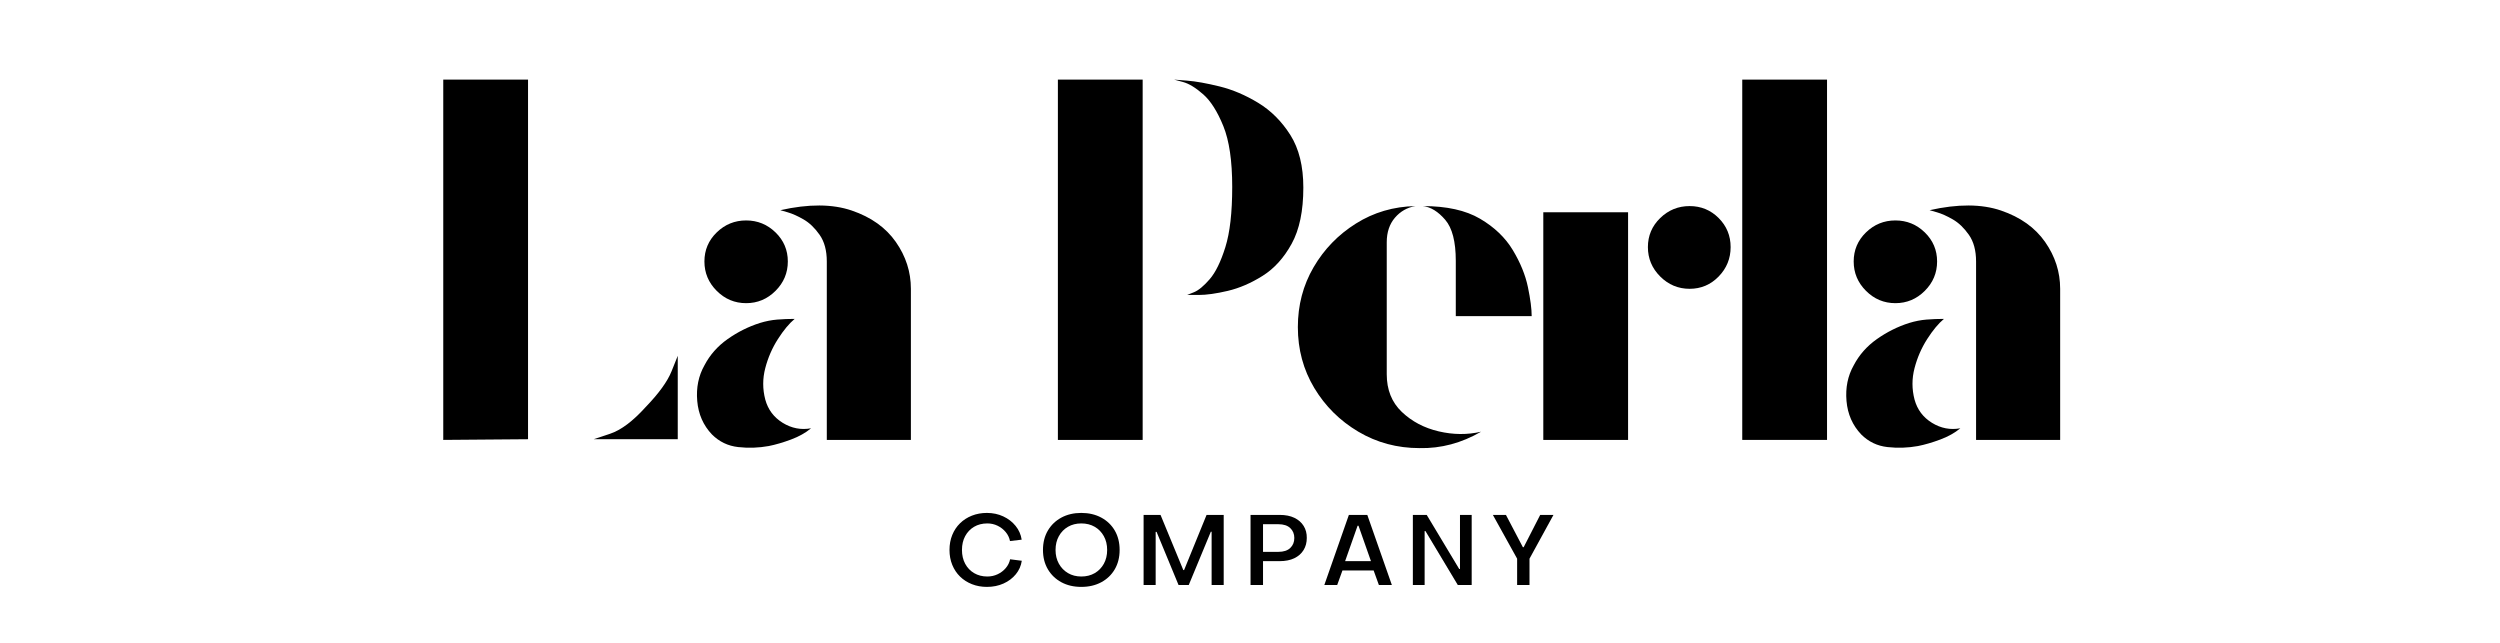
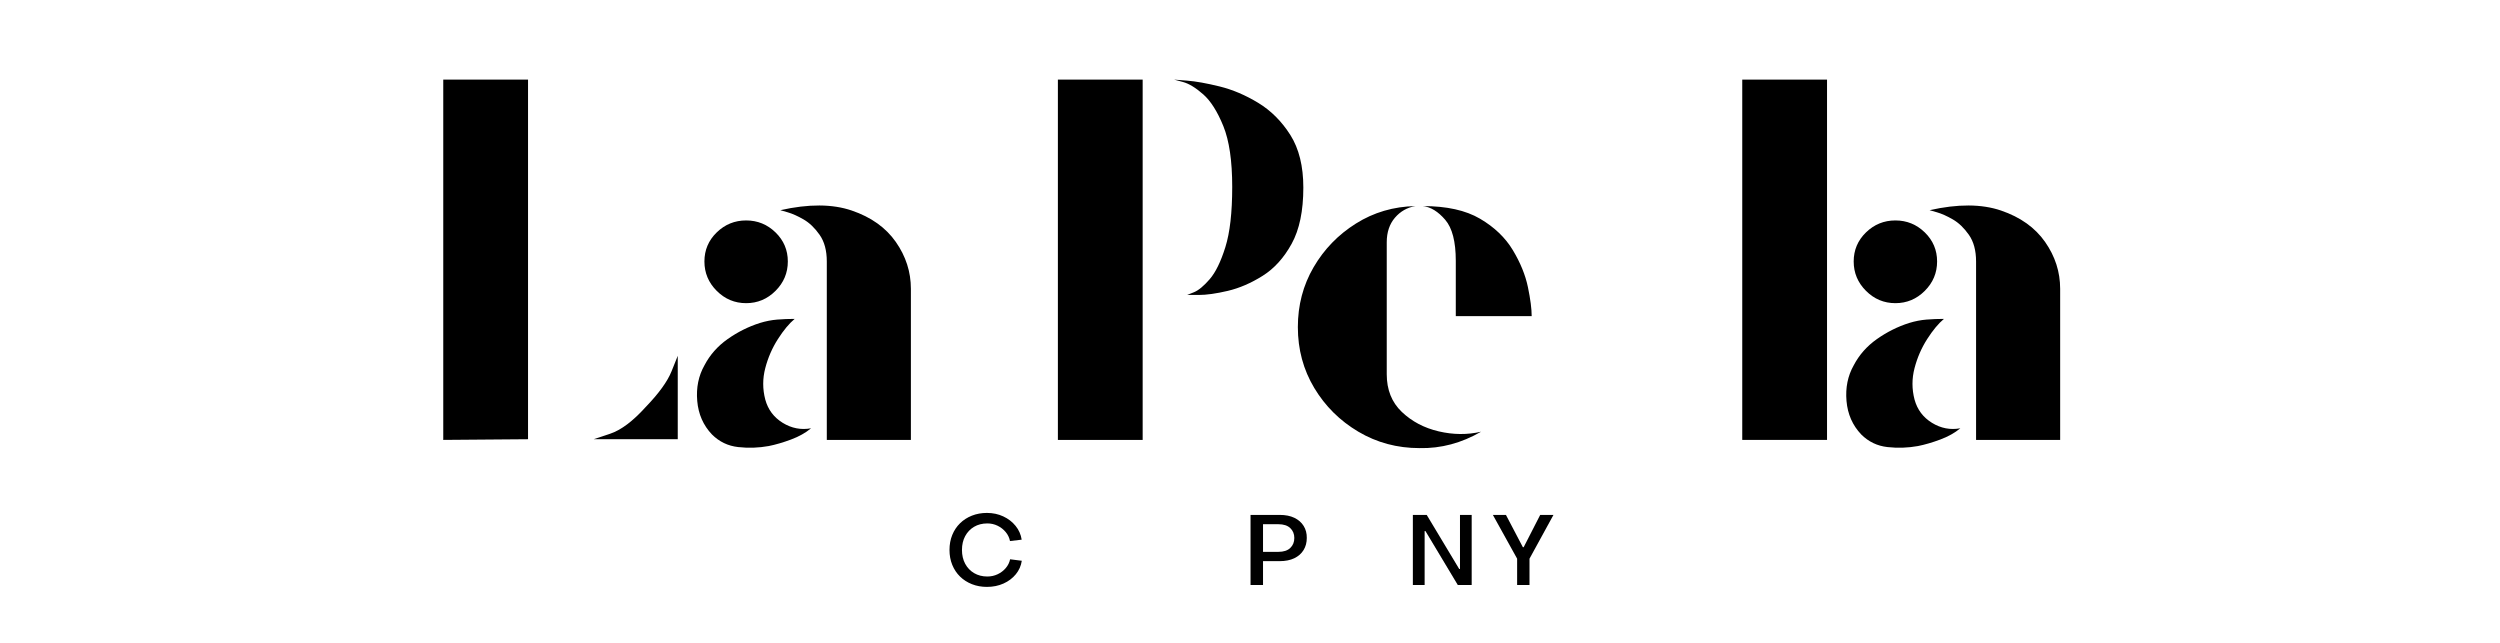
<svg xmlns="http://www.w3.org/2000/svg" width="3500" zoomAndPan="magnify" viewBox="0 0 2625 675" height="900" preserveAspectRatio="xMidYMid meet" version="1.0">
  <defs>
    <g />
  </defs>
  <g fill="#000000" fill-opacity="1">
    <g transform="translate(435.264, 461.902)">
      <g>
        <path d="M 30.156 0 L 30.156 -378.312 L 119.172 -378.312 L 119.172 -0.719 Z M 188.078 -0.719 C 188.078 -0.719 193.82 -2.629 205.312 -6.453 C 216.801 -10.285 229.242 -19.617 242.641 -34.453 C 256.516 -48.816 265.602 -61.379 269.906 -72.141 C 274.219 -82.91 276.375 -88.297 276.375 -88.297 L 276.375 -0.719 Z M 188.078 -0.719 " />
      </g>
    </g>
  </g>
  <g fill="#000000" fill-opacity="1">
    <g transform="translate(713.078, 461.902)">
      <g>
        <path d="M 155.062 0 L 155.062 -187.359 C 155.062 -198.848 152.547 -208.18 147.516 -215.359 C 142.492 -222.535 136.875 -227.922 130.656 -231.516 C 124.438 -235.109 118.812 -237.617 113.781 -239.047 C 108.758 -240.484 106.25 -241.203 106.25 -241.203 C 135.914 -247.898 160.914 -247.781 181.25 -240.844 C 201.594 -233.906 217.031 -222.898 227.562 -207.828 C 238.094 -192.754 243.359 -176.363 243.359 -158.656 L 243.359 0 Z M 70.359 -143.578 C 58.391 -143.578 48.098 -147.883 39.484 -156.5 C 30.867 -165.113 26.562 -175.398 26.562 -187.359 C 26.562 -199.328 30.867 -209.5 39.484 -217.875 C 48.098 -226.25 58.391 -230.438 70.359 -230.438 C 82.316 -230.438 92.602 -226.25 101.219 -217.875 C 109.832 -209.5 114.141 -199.328 114.141 -187.359 C 114.141 -175.398 109.832 -165.113 101.219 -156.5 C 92.602 -147.883 82.316 -143.578 70.359 -143.578 Z M 94.047 6.453 C 83.516 8.367 72.863 8.727 62.094 7.531 C 51.32 6.344 42.109 1.914 34.453 -5.75 C 25.359 -15.312 20.211 -27.031 19.016 -40.906 C 17.828 -54.789 20.344 -67.238 26.562 -78.25 C 32.301 -89.258 40.438 -98.473 50.969 -105.891 C 61.5 -113.305 72.742 -118.926 84.703 -122.75 C 90.93 -124.664 97.035 -125.863 103.016 -126.344 C 108.992 -126.82 115.098 -127.062 121.328 -127.062 C 115.578 -122.281 109.711 -115.223 103.734 -105.891 C 97.754 -96.555 93.328 -86.383 90.453 -75.375 C 87.578 -64.363 87.578 -53.359 90.453 -42.359 C 93.328 -31.828 99.426 -23.688 108.75 -17.938 C 118.082 -12.195 128.016 -10.285 138.547 -12.203 C 132.805 -7.422 125.75 -3.473 117.375 -0.359 C 109 2.754 101.223 5.023 94.047 6.453 Z M 94.047 6.453 " />
      </g>
    </g>
  </g>
  <g fill="#000000" fill-opacity="1">
    <g transform="translate(954.281, 461.902)">
      <g />
    </g>
  </g>
  <g fill="#000000" fill-opacity="1">
    <g transform="translate(1080.626, 461.902)">
      <g>
        <path d="M 30.156 0 L 30.156 -378.312 L 119.172 -378.312 L 119.172 0 Z M 165.828 -152.188 C 165.828 -152.188 168.219 -153.145 173 -155.062 C 177.789 -156.977 183.297 -161.523 189.516 -168.703 C 195.734 -175.879 201.234 -187.125 206.016 -202.438 C 210.805 -217.75 213.203 -238.805 213.203 -265.609 C 213.203 -292.891 210.094 -314.188 203.875 -329.5 C 197.656 -344.82 190.598 -355.953 182.703 -362.891 C 174.805 -369.828 167.742 -374.129 161.516 -375.797 C 155.297 -377.473 152.188 -378.312 152.188 -378.312 C 152.188 -378.312 156.734 -377.953 165.828 -377.234 C 174.922 -376.523 186.285 -374.492 199.922 -371.141 C 213.566 -367.785 227.086 -362.039 240.484 -353.906 C 253.891 -345.77 265.141 -334.523 274.234 -320.172 C 283.328 -305.816 287.875 -287.391 287.875 -264.891 C 287.875 -240.484 283.801 -220.863 275.656 -206.031 C 267.52 -191.195 257.348 -179.945 245.141 -172.281 C 232.941 -164.625 220.738 -159.359 208.531 -156.484 C 196.332 -153.617 186.164 -152.188 178.031 -152.188 C 169.895 -152.188 165.828 -152.188 165.828 -152.188 Z M 165.828 -152.188 " />
      </g>
    </g>
  </g>
  <g fill="#000000" fill-opacity="1">
    <g transform="translate(1347.672, 461.902)">
      <g>
        <path d="M 142.859 8.609 C 119.41 8.609 97.992 2.867 78.609 -8.609 C 59.223 -20.098 43.785 -35.414 32.297 -54.562 C 20.816 -73.707 15.078 -95.004 15.078 -118.453 C 15.078 -141.422 20.578 -162.359 31.578 -181.266 C 42.586 -200.172 57.426 -215.484 76.094 -227.203 C 94.758 -238.93 115.578 -245.035 138.547 -245.516 C 129.93 -244.078 122.754 -240.008 117.016 -233.312 C 111.273 -226.613 108.406 -218 108.406 -207.469 L 108.406 -68.922 C 108.406 -52.648 113.664 -39.488 124.188 -29.438 C 134.719 -19.383 147.641 -12.562 162.953 -8.969 C 178.266 -5.383 193.102 -5.266 207.469 -8.609 C 186.883 3.348 165.348 9.086 142.859 8.609 Z M 180.906 -129.938 L 180.906 -188.078 C 180.906 -208.18 177.195 -222.539 169.781 -231.156 C 162.363 -239.77 154.586 -244.555 146.453 -245.516 C 171.336 -245.516 191.316 -241.086 206.391 -232.234 C 221.461 -223.379 232.945 -212.367 240.844 -199.203 C 248.738 -186.047 254.004 -173.125 256.641 -160.438 C 259.273 -147.758 260.594 -137.594 260.594 -129.938 Z M 180.906 -129.938 " />
      </g>
    </g>
  </g>
  <g fill="#000000" fill-opacity="1">
    <g transform="translate(1590.311, 461.902)">
      <g>
-         <path d="M 183.781 -158.656 C 171.812 -158.656 161.52 -162.961 152.906 -171.578 C 144.289 -180.191 139.984 -190.477 139.984 -202.438 C 139.984 -214.406 144.289 -224.578 152.906 -232.953 C 161.52 -241.328 171.812 -245.516 183.781 -245.516 C 195.738 -245.516 205.906 -241.328 214.281 -232.953 C 222.656 -224.578 226.844 -214.406 226.844 -202.438 C 226.844 -190.477 222.656 -180.191 214.281 -171.578 C 205.906 -162.961 195.738 -158.656 183.781 -158.656 Z M 30.156 0 L 30.156 -239.047 L 119.172 -239.047 L 119.172 0 Z M 30.156 0 " />
-       </g>
+         </g>
    </g>
  </g>
  <g fill="#000000" fill-opacity="1">
    <g transform="translate(1799.21, 461.902)">
      <g>
        <path d="M 30.156 0 L 30.156 -378.312 L 119.172 -378.312 L 119.172 0 Z M 30.156 0 " />
      </g>
    </g>
  </g>
  <g fill="#000000" fill-opacity="1">
    <g transform="translate(1919.811, 461.902)">
      <g>
        <path d="M 155.062 0 L 155.062 -187.359 C 155.062 -198.848 152.547 -208.18 147.516 -215.359 C 142.492 -222.535 136.875 -227.922 130.656 -231.516 C 124.438 -235.109 118.812 -237.617 113.781 -239.047 C 108.758 -240.484 106.25 -241.203 106.25 -241.203 C 135.914 -247.898 160.914 -247.781 181.25 -240.844 C 201.594 -233.906 217.031 -222.898 227.562 -207.828 C 238.094 -192.754 243.359 -176.363 243.359 -158.656 L 243.359 0 Z M 70.359 -143.578 C 58.391 -143.578 48.098 -147.883 39.484 -156.5 C 30.867 -165.113 26.562 -175.398 26.562 -187.359 C 26.562 -199.328 30.867 -209.5 39.484 -217.875 C 48.098 -226.25 58.391 -230.438 70.359 -230.438 C 82.316 -230.438 92.602 -226.25 101.219 -217.875 C 109.832 -209.5 114.141 -199.328 114.141 -187.359 C 114.141 -175.398 109.832 -165.113 101.219 -156.5 C 92.602 -147.883 82.316 -143.578 70.359 -143.578 Z M 94.047 6.453 C 83.516 8.367 72.863 8.727 62.094 7.531 C 51.32 6.344 42.109 1.914 34.453 -5.75 C 25.359 -15.312 20.211 -27.031 19.016 -40.906 C 17.828 -54.789 20.344 -67.238 26.562 -78.25 C 32.301 -89.258 40.438 -98.473 50.969 -105.891 C 61.5 -113.305 72.742 -118.926 84.703 -122.75 C 90.93 -124.664 97.035 -125.863 103.016 -126.344 C 108.992 -126.82 115.098 -127.062 121.328 -127.062 C 115.578 -122.281 109.711 -115.223 103.734 -105.891 C 97.754 -96.555 93.328 -86.383 90.453 -75.375 C 87.578 -64.363 87.578 -53.359 90.453 -42.359 C 93.328 -31.828 99.426 -23.688 108.75 -17.938 C 118.082 -12.195 128.016 -10.285 138.547 -12.203 C 132.805 -7.422 125.75 -3.473 117.375 -0.359 C 109 2.754 101.223 5.023 94.047 6.453 Z M 94.047 6.453 " />
      </g>
    </g>
  </g>
  <g fill="#000000" fill-opacity="1">
    <g transform="translate(992.39, 614.271)">
      <g>
        <path d="M 43.875 1.969 C 38.195 1.969 32.945 1.016 28.125 -0.891 C 23.312 -2.797 19.148 -5.461 15.641 -8.891 C 12.141 -12.316 9.422 -16.406 7.484 -21.156 C 5.547 -25.906 4.578 -31.125 4.578 -36.812 C 4.578 -42.562 5.547 -47.812 7.484 -52.562 C 9.422 -57.312 12.141 -61.398 15.641 -64.828 C 19.148 -68.266 23.312 -70.938 28.125 -72.844 C 32.945 -74.75 38.195 -75.703 43.875 -75.703 C 50.113 -75.703 55.832 -74.488 61.031 -72.062 C 66.238 -69.633 70.555 -66.305 73.984 -62.078 C 77.41 -57.848 79.539 -53.031 80.375 -47.625 L 68.109 -46.172 C 67.41 -49.703 65.898 -52.852 63.578 -55.625 C 61.266 -58.406 58.441 -60.609 55.109 -62.234 C 51.785 -63.859 48.18 -64.672 44.297 -64.672 C 39.023 -64.672 34.395 -63.492 30.406 -61.141 C 26.426 -58.785 23.305 -55.523 21.047 -51.359 C 18.797 -47.203 17.672 -42.352 17.672 -36.812 C 17.672 -31.332 18.797 -26.492 21.047 -22.297 C 23.305 -18.109 26.445 -14.832 30.469 -12.469 C 34.488 -10.113 39.098 -8.938 44.297 -8.938 C 48.18 -8.938 51.801 -9.734 55.156 -11.328 C 58.52 -12.922 61.363 -15.086 63.688 -17.828 C 66.008 -20.566 67.52 -23.633 68.219 -27.031 L 80.484 -25.469 C 79.723 -20.207 77.645 -15.492 74.25 -11.328 C 70.852 -7.172 66.535 -3.914 61.297 -1.562 C 56.066 0.789 50.258 1.969 43.875 1.969 Z M 43.875 1.969 " />
      </g>
    </g>
  </g>
  <g fill="#000000" fill-opacity="1">
    <g transform="translate(1090.652, 614.271)">
      <g>
-         <path d="M 44.719 1.969 C 36.812 1.969 29.844 0.344 23.812 -2.906 C 17.781 -6.164 13.047 -10.707 9.609 -16.531 C 6.18 -22.352 4.469 -29.113 4.469 -36.812 C 4.469 -44.57 6.18 -51.363 9.609 -57.188 C 13.047 -63.008 17.781 -67.551 23.812 -70.812 C 29.844 -74.07 36.812 -75.703 44.719 -75.703 C 52.613 -75.703 59.594 -74.07 65.656 -70.812 C 71.727 -67.551 76.461 -63.008 79.859 -57.188 C 83.254 -51.363 84.953 -44.57 84.953 -36.812 C 84.953 -29.113 83.254 -22.352 79.859 -16.531 C 76.461 -10.707 71.727 -6.164 65.656 -2.906 C 59.594 0.344 52.613 1.969 44.719 1.969 Z M 44.719 -8.938 C 50.051 -8.938 54.742 -10.113 58.797 -12.469 C 62.859 -14.832 66.051 -18.109 68.375 -22.297 C 70.695 -26.492 71.859 -31.332 71.859 -36.812 C 71.859 -42.289 70.695 -47.125 68.375 -51.312 C 66.051 -55.508 62.859 -58.785 58.797 -61.141 C 54.742 -63.492 50.051 -64.672 44.719 -64.672 C 39.445 -64.672 34.781 -63.492 30.719 -61.141 C 26.664 -58.785 23.477 -55.508 21.156 -51.312 C 18.832 -47.125 17.672 -42.289 17.672 -36.812 C 17.672 -31.406 18.832 -26.602 21.156 -22.406 C 23.477 -18.219 26.664 -14.926 30.719 -12.531 C 34.781 -10.133 39.445 -8.938 44.719 -8.938 Z M 44.719 -8.938 " />
-       </g>
+         </g>
    </g>
  </g>
  <g fill="#000000" fill-opacity="1">
    <g transform="translate(1193.385, 614.271)">
      <g>
-         <path d="M 7.391 0 L 7.391 -73.625 L 25.172 -73.625 L 49.078 -15.703 L 49.906 -15.703 L 73.516 -73.625 L 91.5 -73.625 L 91.5 0 L 78.812 0 L 78.812 -55.938 L 77.984 -55.938 L 54.797 0 L 44.094 0 L 21 -55.844 L 20.062 -55.844 L 20.062 0 Z M 7.391 0 " />
-       </g>
+         </g>
    </g>
  </g>
  <g fill="#000000" fill-opacity="1">
    <g transform="translate(1305.581, 614.271)">
      <g>
        <path d="M 7.484 0 L 7.484 -73.625 L 38.062 -73.625 C 44.156 -73.625 49.316 -72.598 53.547 -70.547 C 57.773 -68.504 61.016 -65.66 63.266 -62.016 C 65.523 -58.379 66.617 -54.172 66.547 -49.391 C 66.547 -44.609 65.422 -40.379 63.172 -36.703 C 60.922 -33.023 57.68 -30.164 53.453 -28.125 C 49.223 -26.082 44.055 -25.062 37.953 -25.062 L 20.594 -25.062 L 20.594 0 Z M 20.594 -34.828 L 36.703 -34.828 C 42.18 -34.828 46.344 -36.18 49.188 -38.891 C 52.031 -41.598 53.453 -45.098 53.453 -49.391 C 53.453 -53.617 52.031 -57.082 49.188 -59.781 C 46.344 -62.488 42.18 -63.844 36.703 -63.844 L 20.594 -63.844 Z M 20.594 -34.828 " />
      </g>
    </g>
  </g>
  <g fill="#000000" fill-opacity="1">
    <g transform="translate(1388.974, 614.271)">
      <g>
-         <path d="M 1.562 0 L 27.344 -73.625 L 46.688 -73.625 L 72.484 0 L 58.859 0 L 53.344 -15.281 L 20.594 -15.281 L 15.078 0 Z M 23.391 -25.062 L 50.531 -25.062 L 37.438 -62.281 L 36.5 -62.281 Z M 23.391 -25.062 " />
-       </g>
+         </g>
    </g>
  </g>
  <g fill="#000000" fill-opacity="1">
    <g transform="translate(1476.11, 614.271)">
      <g>
        <path d="M 7.391 0 L 7.391 -73.625 L 21.938 -73.625 L 56.047 -16.844 L 56.875 -16.844 L 56.875 -73.625 L 69.156 -73.625 L 69.156 0 L 54.594 0 L 20.594 -56.672 L 19.75 -56.672 L 19.75 0 Z M 7.391 0 " />
      </g>
    </g>
  </g>
  <g fill="#000000" fill-opacity="1">
    <g transform="translate(1565.949, 614.271)">
      <g>
        <path d="M 27.031 0 L 27.031 -27.656 L 1.562 -73.625 L 15.281 -73.625 L 33.062 -39.719 L 33.906 -39.719 L 51.266 -73.625 L 65.203 -73.625 L 40.031 -27.656 L 40.031 0 Z M 27.031 0 " />
      </g>
    </g>
  </g>
</svg>